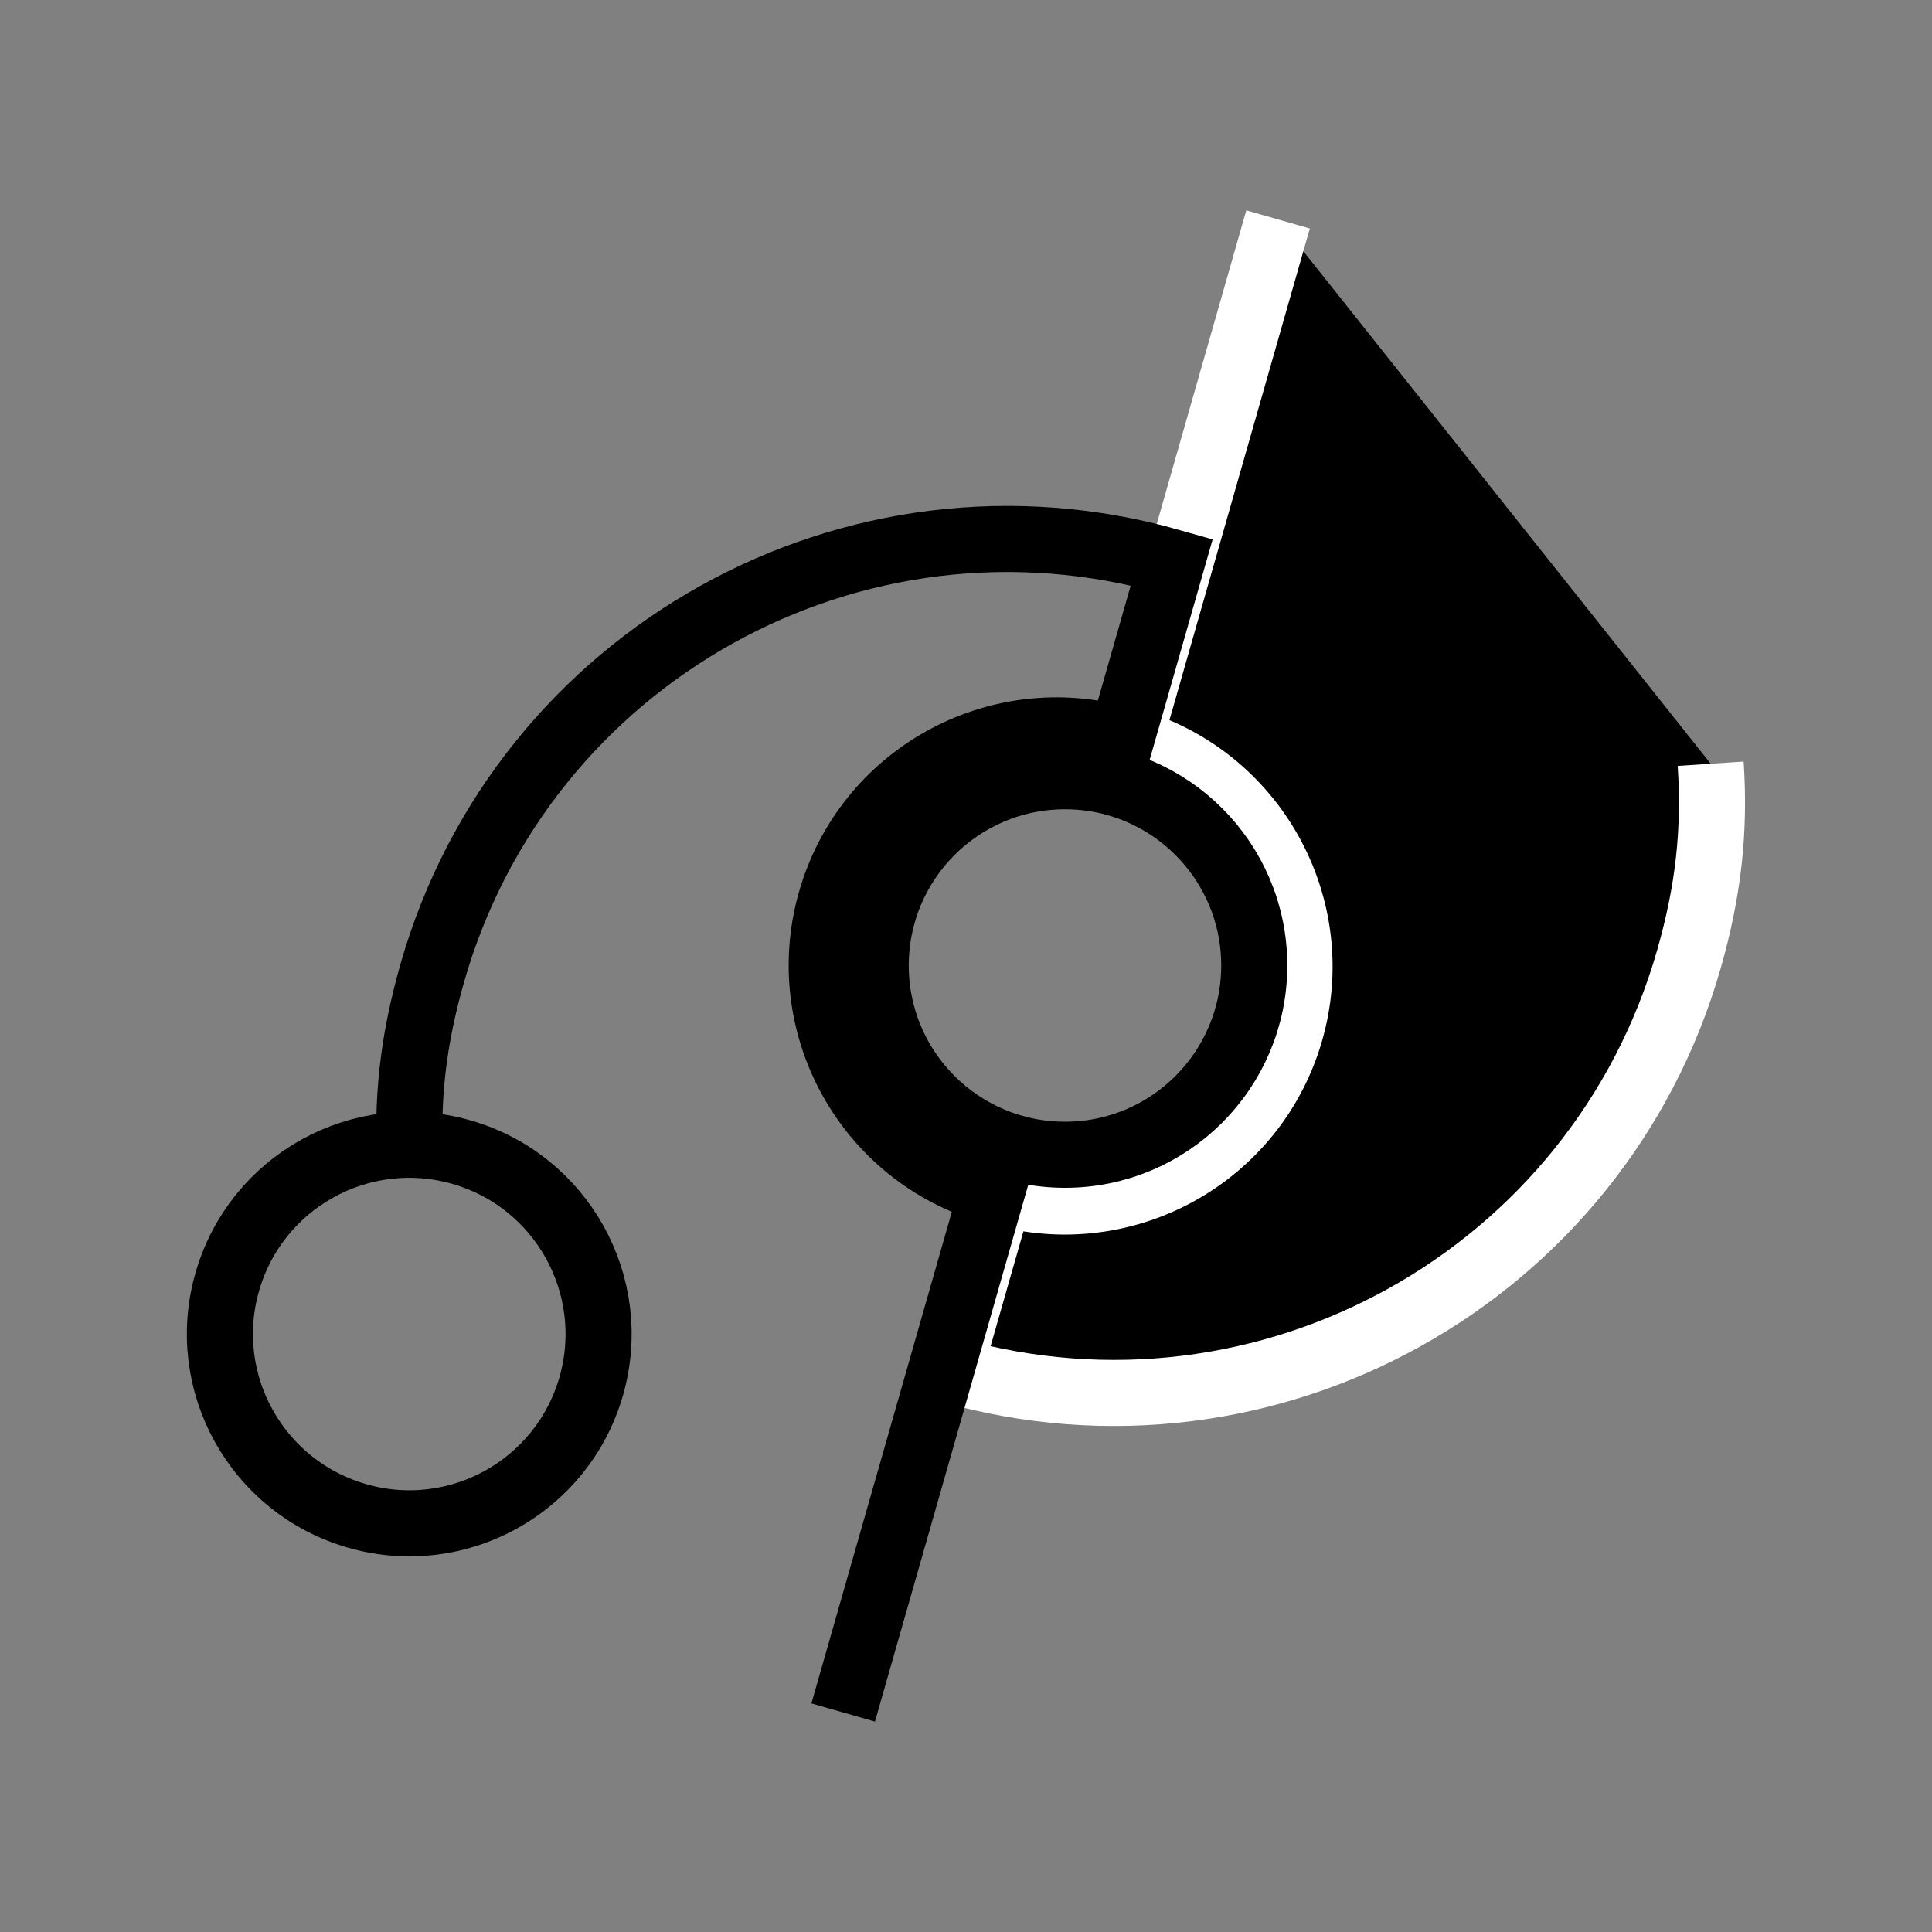
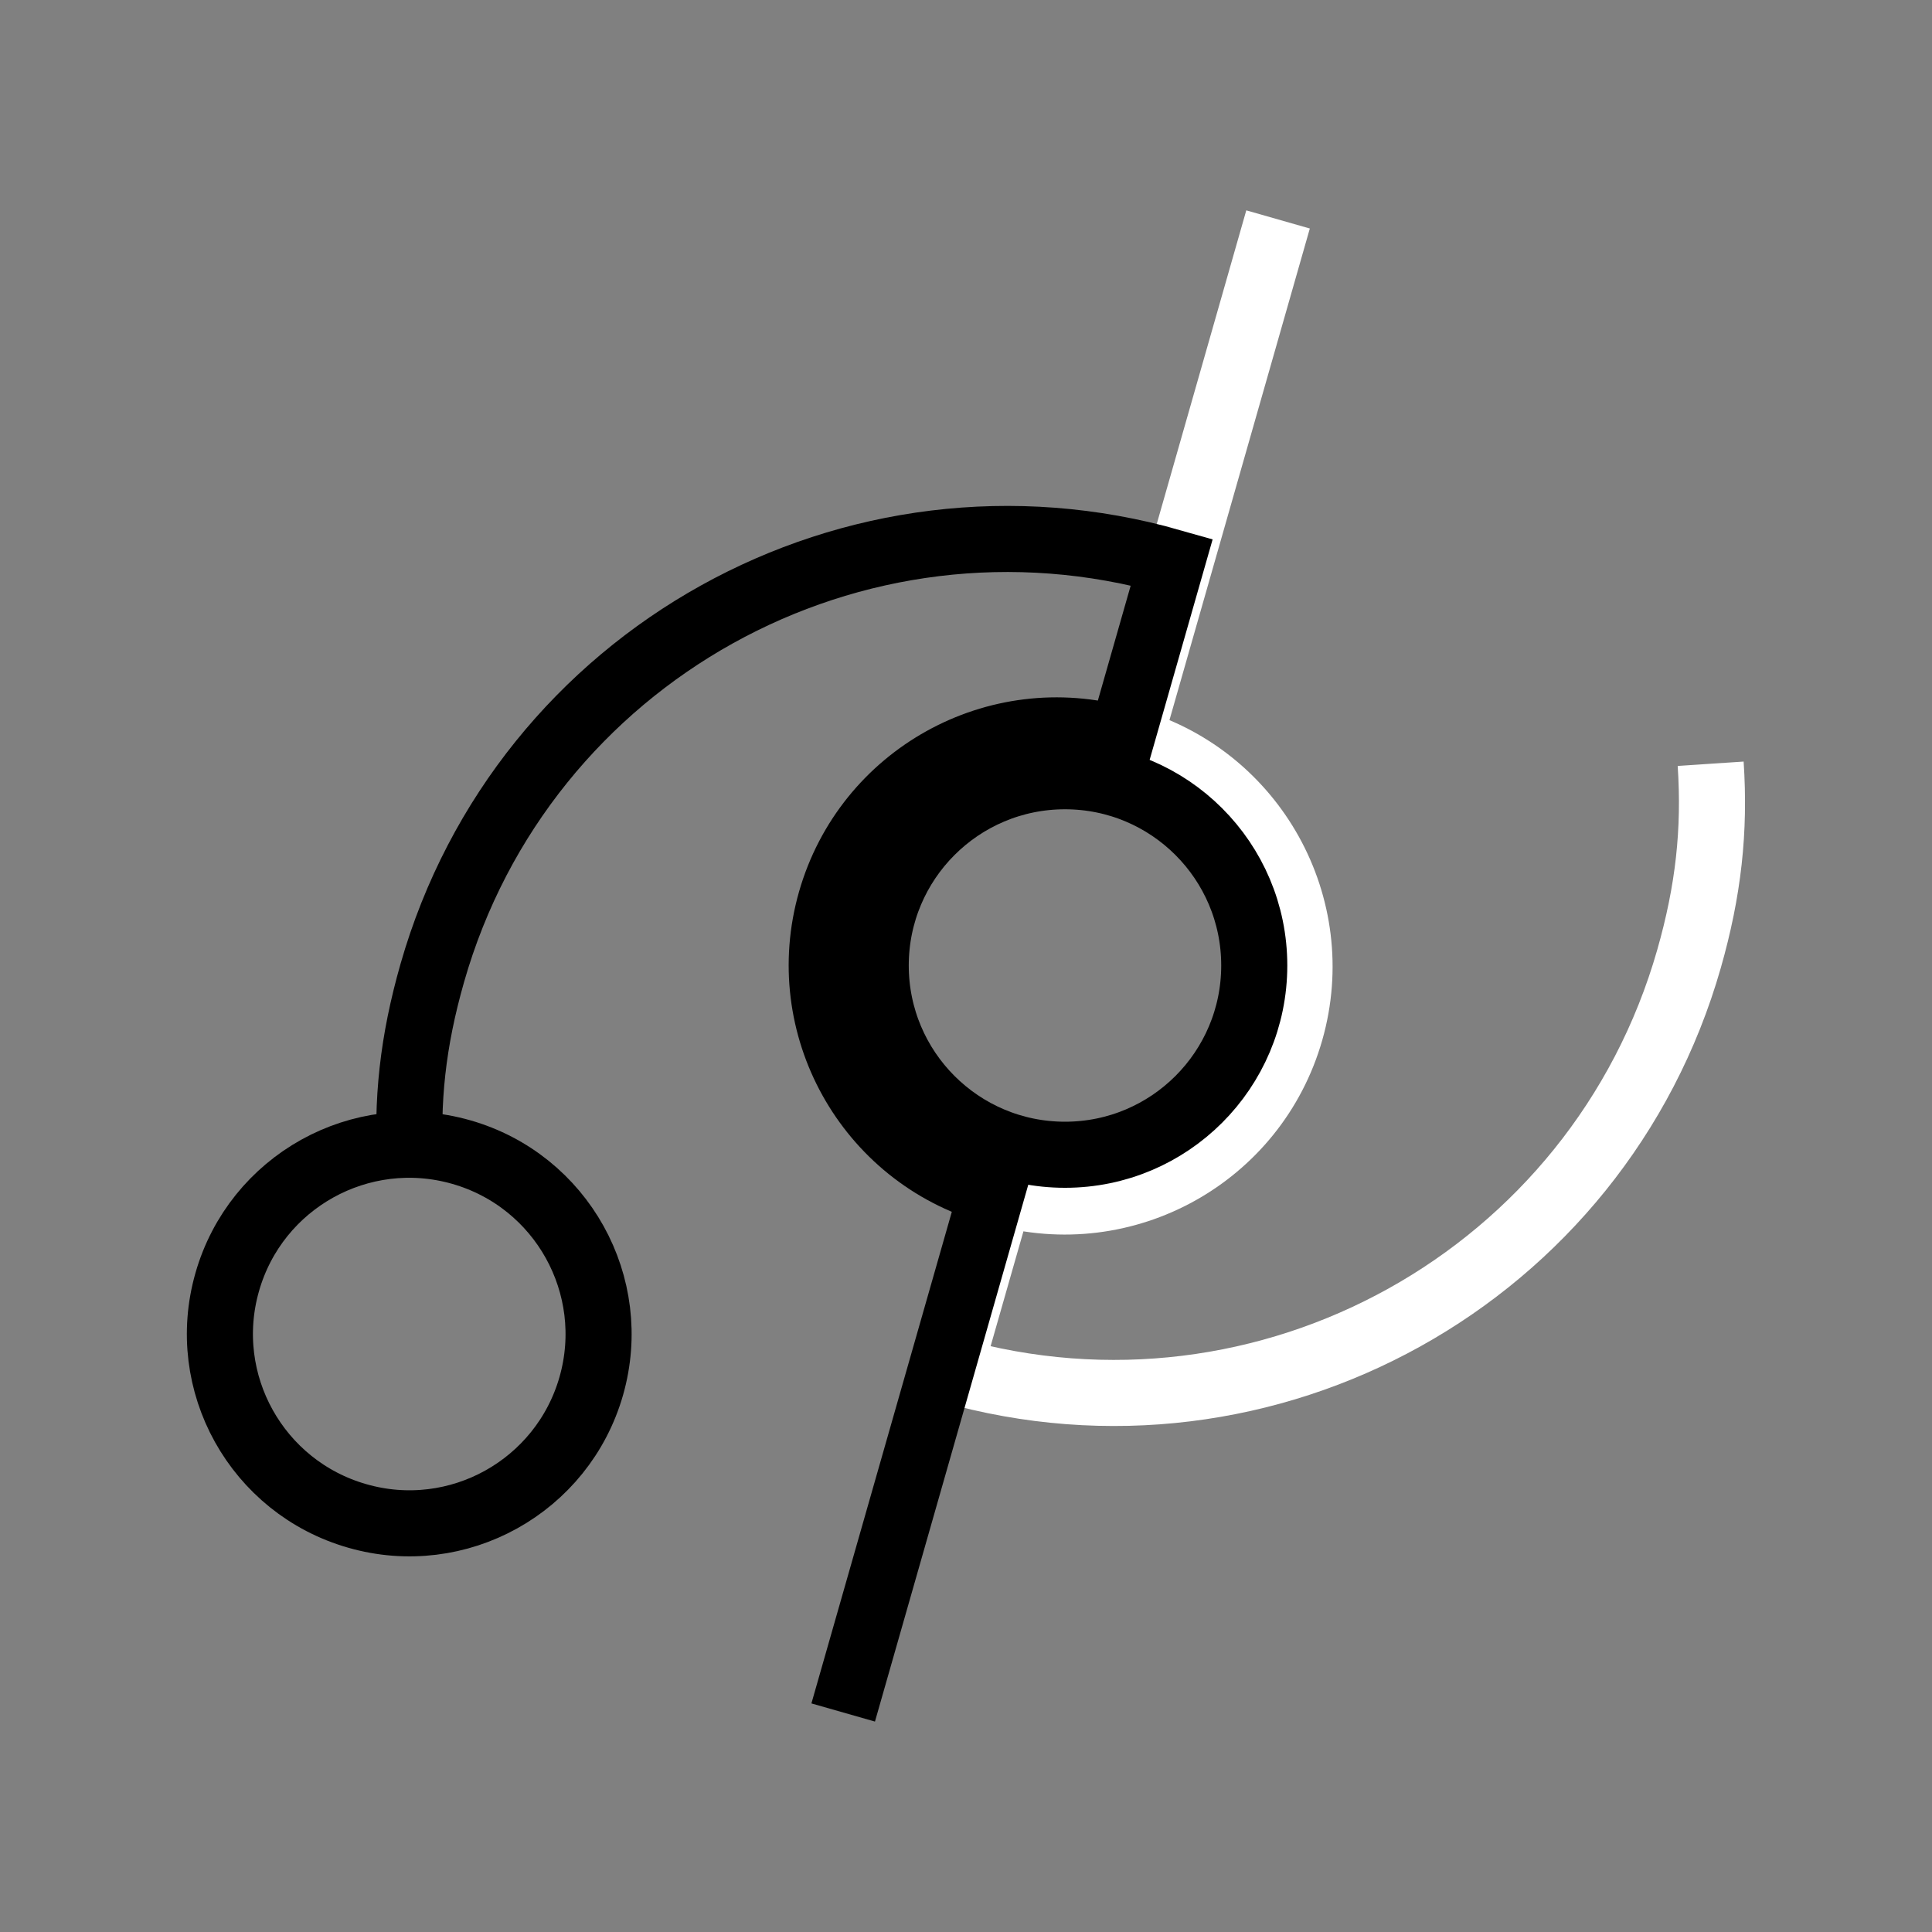
<svg xmlns="http://www.w3.org/2000/svg" width="800px" height="800px" version="1.1" viewBox="144 144 512 512">
  <rect x="144" y="144" width="512" height="512" fill="#808080" stroke="none" />
  <defs>
    <clipPath id="e">
      <path d="m148.09 148.09h67.906v503.81h-67.906z" />
    </clipPath>
    <clipPath id="d">
      <path d="m148.09 148.09h503.81v503.81h-503.81z" />
    </clipPath>
    <clipPath id="c">
      <path d="m148.09 199h402.91v452.9h-402.91z" />
    </clipPath>
    <clipPath id="b">
-       <path d="m584 148.09h67.902v503.81h-67.902z" />
-     </clipPath>
+       </clipPath>
    <clipPath id="a">
-       <path d="m534 199h117.9v452.9h-117.9z" />
-     </clipPath>
+       </clipPath>
  </defs>
  <g clip-path="url(#e)">
    <path transform="matrix(5.038 0 0 5.038 148.09 148.09)" d="m-58.563 10.731-7.833 27.429c6.557 1.875 10.358 8.711 8.484 15.269-1.873 6.561-8.708 10.357-15.269 8.485l-2.666 9.33c16.712 4.771 34.126-4.905 38.899-21.615 1.025-3.59 1.372-6.741 1.139-10.266" fill="none" stroke="#ffffff" stroke-miterlimit="10" stroke-width="3.476" />
  </g>
-   <path d="m482.71 202.16-39.461 138.19c33.039 9.445 52.184 43.887 42.75 76.926-9.441 33.055-43.871 52.18-76.934 42.75l-13.43 47.004c84.195 24.035 171.93-24.711 195.98-108.9 5.16-18.086 6.914-33.961 5.738-51.723" />
  <g clip-path="url(#d)" fill="none" stroke-miterlimit="10" stroke-width="3.476">
    <path transform="matrix(5.038 0 0 5.038 148.09 148.09)" d="m66.417 10.731-7.832 27.429c6.558 1.875 10.358 8.711 8.485 15.269-1.874 6.561-8.708 10.357-15.27 8.485l-2.666 9.33c16.712 4.771 34.126-4.905 38.9-21.615 1.024-3.59 1.372-6.741 1.139-10.266" stroke="#ffffff" />
    <path transform="matrix(5.038 0 0 5.038 148.09 148.09)" d="m43.542 89.269 7.833-27.428c-6.559-1.875-10.358-8.711-8.485-15.269 1.874-6.561 8.709-10.359 15.271-8.486l2.665-9.33c-16.712-4.771-34.126 4.904-38.899 21.616-1.024 3.589-1.374 6.742-1.139 10.265" stroke="#000000" />
    <path transform="matrix(5.038 0 0 5.038 148.09 148.09)" d="m65.165 49.975c0 5.499-4.457 9.956-9.956 9.956s-9.956-4.457-9.956-9.956c0-5.498 4.457-9.955 9.956-9.955s9.956 4.457 9.956 9.955" stroke="#000000" />
  </g>
  <g clip-path="url(#c)">
    <path transform="matrix(5.038 0 0 5.038 148.09 148.09)" d="m30.29 72.1c-1.51 5.28-7.02 8.35-12.31 6.83-5.28-1.51-8.35-7.01-6.84-12.3 1.51-5.29 7.02-8.35 12.31-6.84 5.289 1.51 8.35 7.02 6.84 12.31z" fill="none" stroke="#000000" stroke-miterlimit="10" stroke-width="3.476" />
  </g>
  <g clip-path="url(#b)">
    <path transform="matrix(5.038 0 0 5.038 148.09 148.09)" d="m158.56 89.269 7.832-27.429c-6.557-1.875-10.358-8.711-8.484-15.27 1.874-6.56 8.708-10.356 15.269-8.484l2.666-9.33c-16.712-4.771-34.125 4.905-38.9 21.615-1.024 3.59-1.372 6.741-1.138 10.266" fill="none" stroke="#000000" stroke-miterlimit="10" stroke-width="3.476" />
  </g>
  <g clip-path="url(#a)">
    <path transform="matrix(5.038 0 0 5.038 148.09 148.09)" d="m145.69 69.362c0 5.499-4.457 9.956-9.956 9.956-5.498 0-9.955-4.457-9.955-9.956 0-5.499 4.457-9.956 9.955-9.956 5.499 0 9.956 4.457 9.956 9.956" fill="none" stroke="#000000" stroke-miterlimit="10" stroke-width="3.476" />
  </g>
</svg>